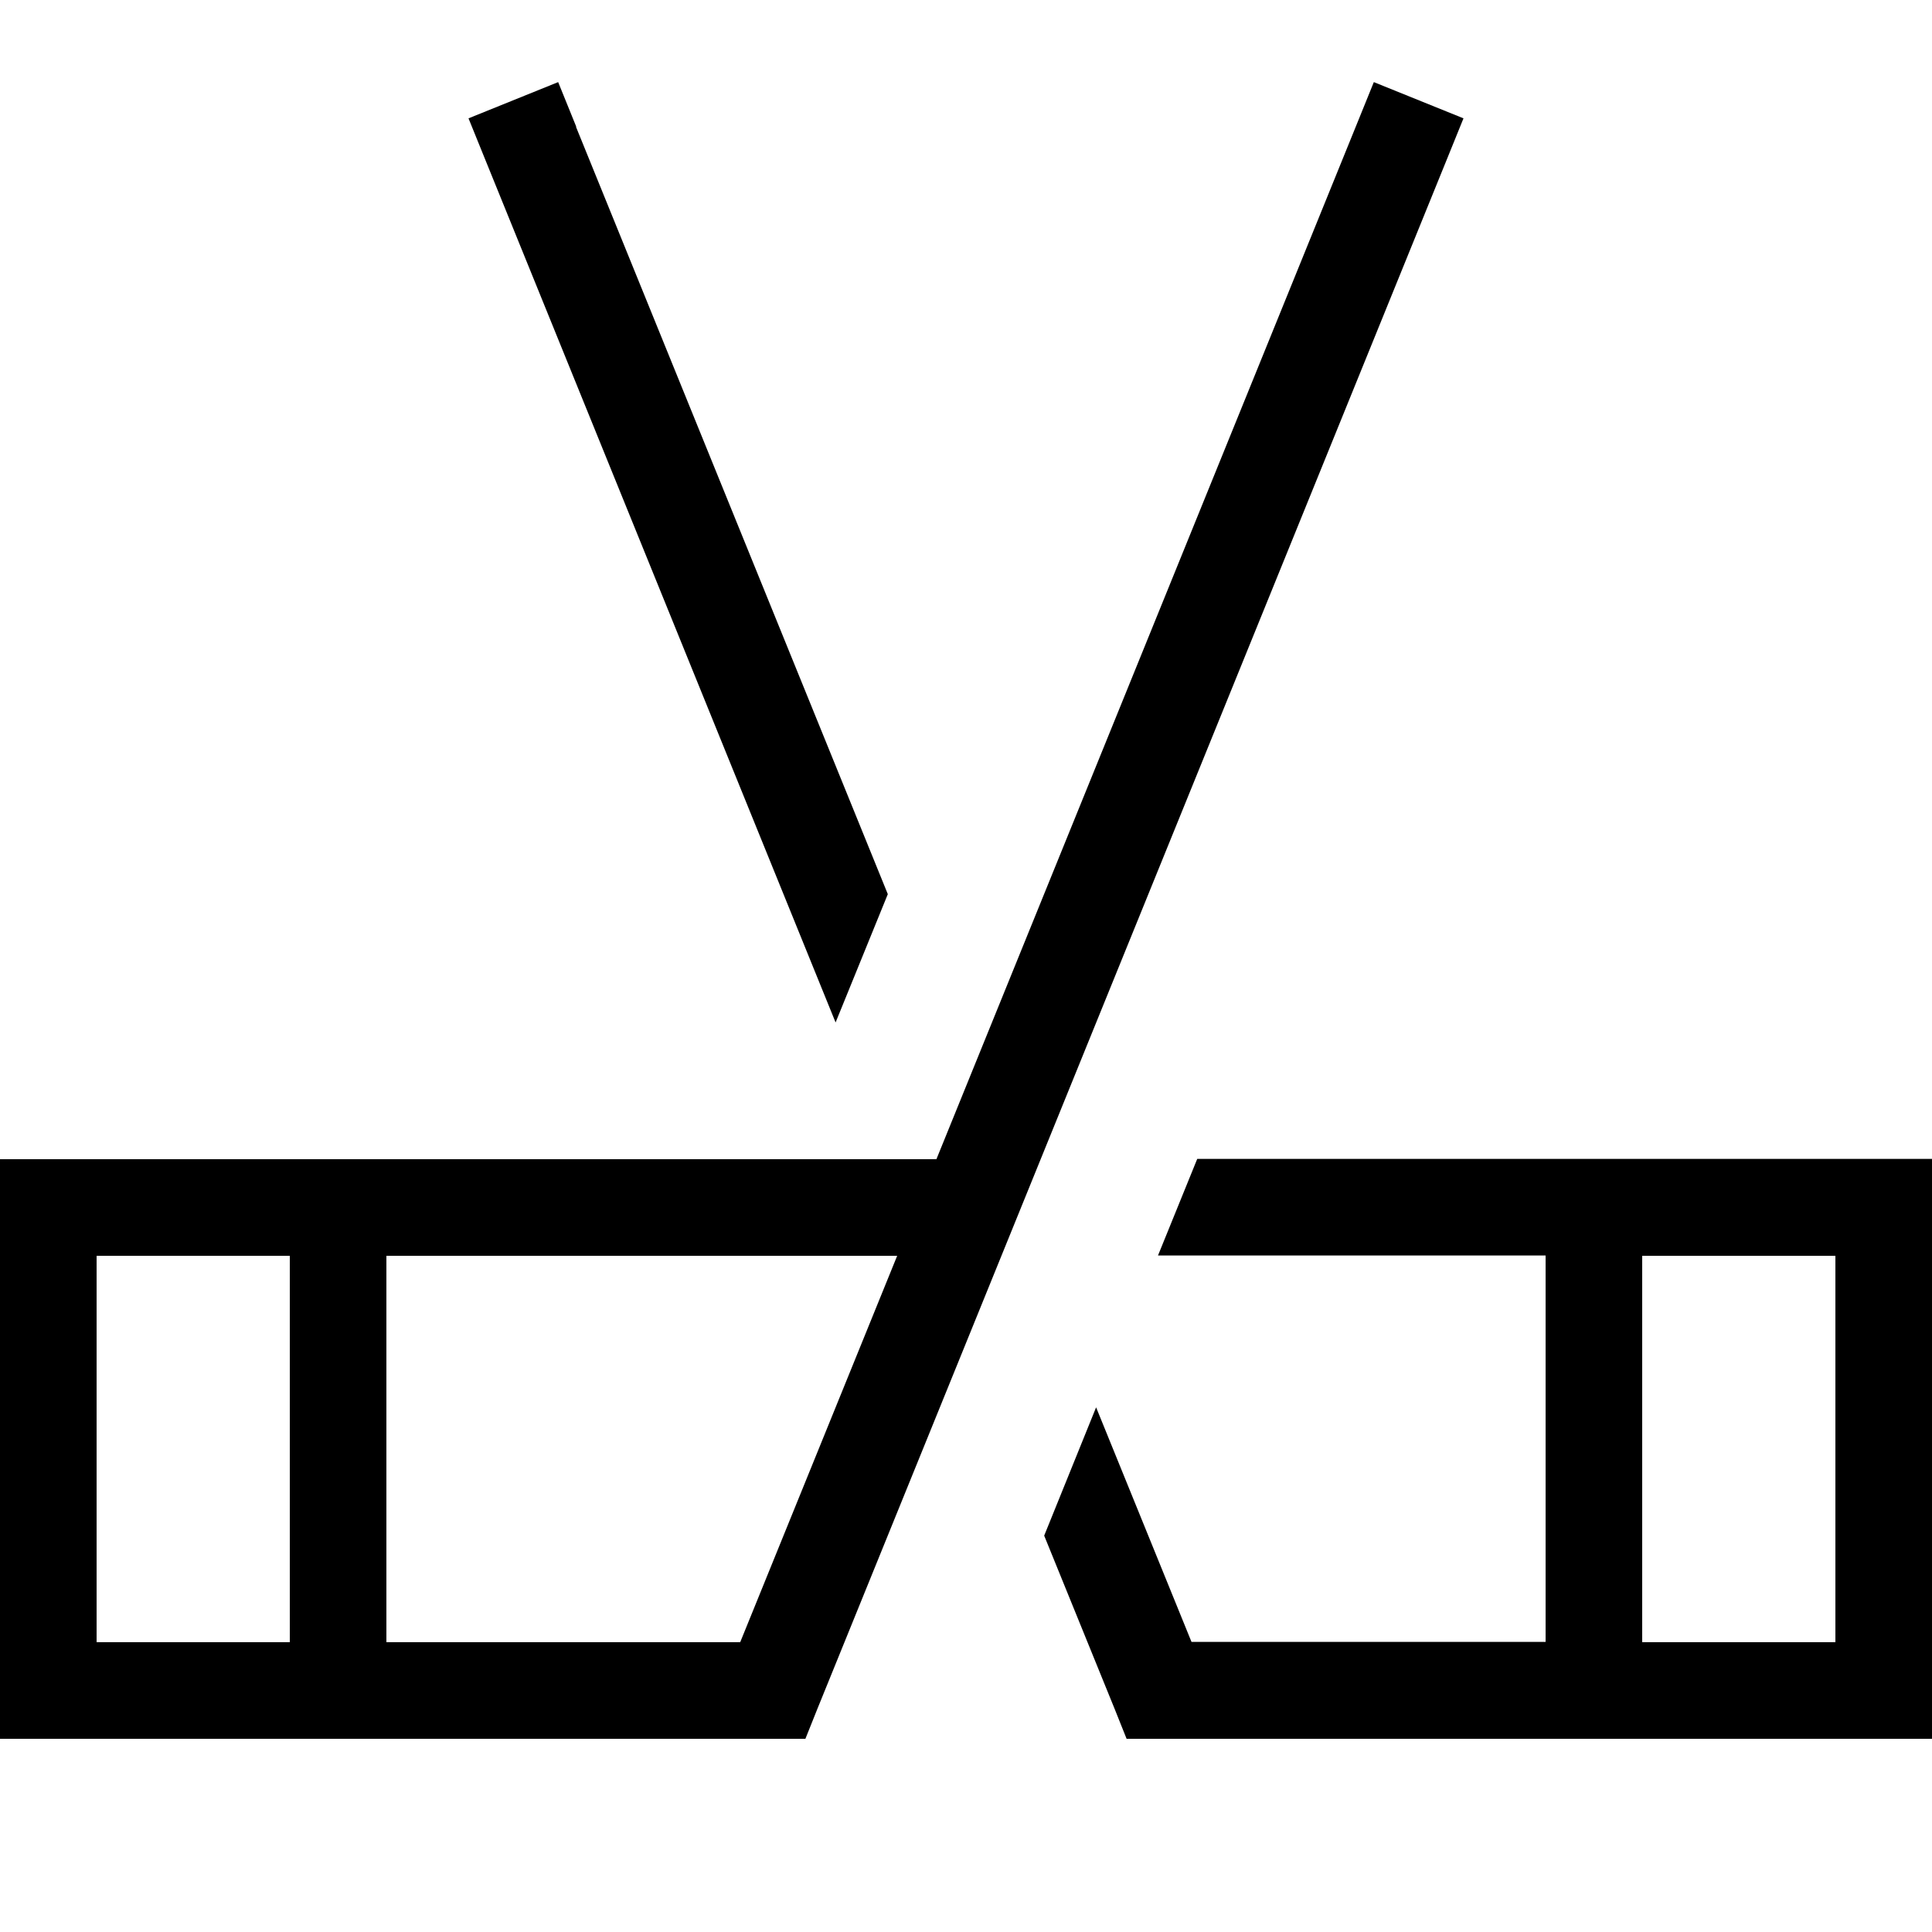
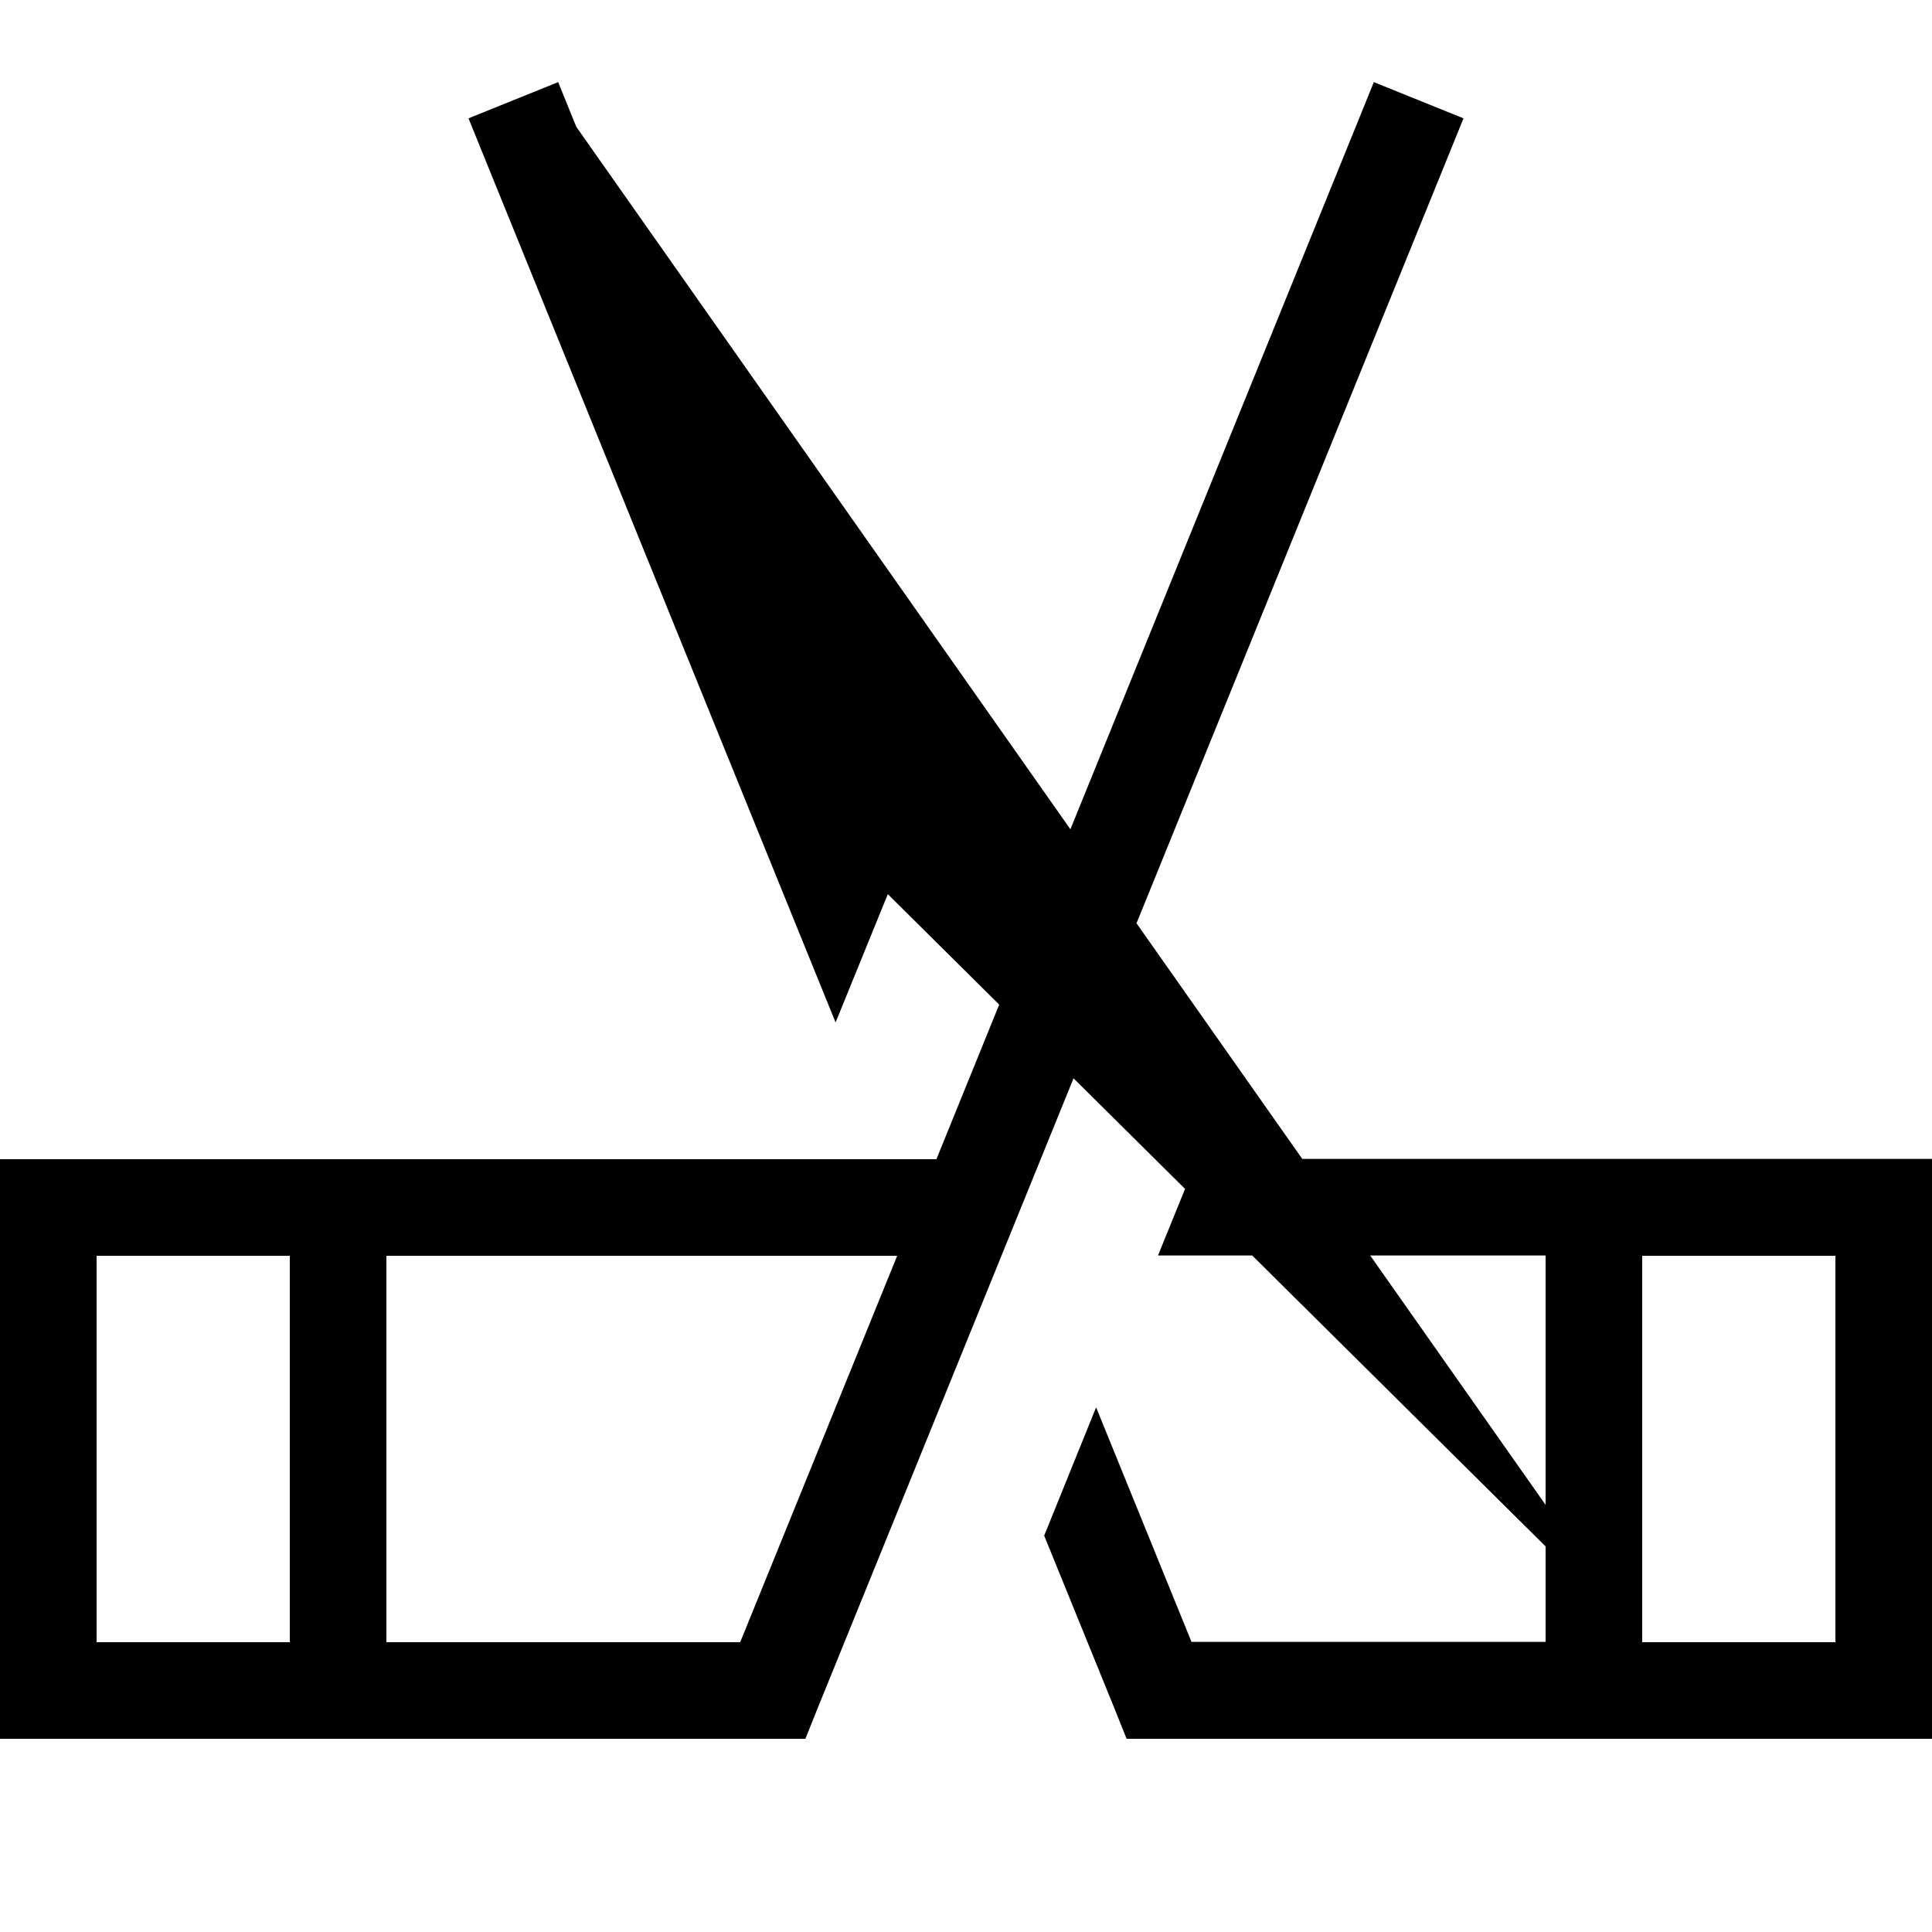
<svg xmlns="http://www.w3.org/2000/svg" viewBox="0 0 640 640">
-   <path fill="currentColor" d="M484.8 39.2L478.8 54L270.8 566L266.8 576L0 576L0 384L310.2 384L449.1 42L455.1 27.2L484.8 39.2zM640 576L373.2 576L369.2 566L345.9 508.7L363.1 466.2L394.7 543.9L512 543.9L512 415.9L383.6 415.9L396.6 383.9L640 383.9L640 575.9zM32 544L96 544L96 416L32 416L32 544zM128 544L245.2 544L297.2 416L128 416L128 544zM544 544L608 544L608 416L544 416L544 544zM190.8 42L294.1 296.2L276.8 338.7L161.2 54L155.2 39.2L184.9 27.2L190.9 42z" />
+   <path fill="currentColor" d="M484.8 39.2L478.8 54L270.8 566L266.8 576L0 576L0 384L310.2 384L449.1 42L455.1 27.2L484.8 39.2zM640 576L373.2 576L369.2 566L345.9 508.7L363.1 466.2L394.7 543.9L512 543.9L512 415.9L383.6 415.9L396.6 383.9L640 383.9L640 575.9zM32 544L96 544L96 416L32 416L32 544zM128 544L245.2 544L297.2 416L128 416L128 544zM544 544L608 544L608 416L544 416L544 544zL294.1 296.2L276.8 338.7L161.2 54L155.2 39.2L184.9 27.2L190.9 42z" />
</svg>